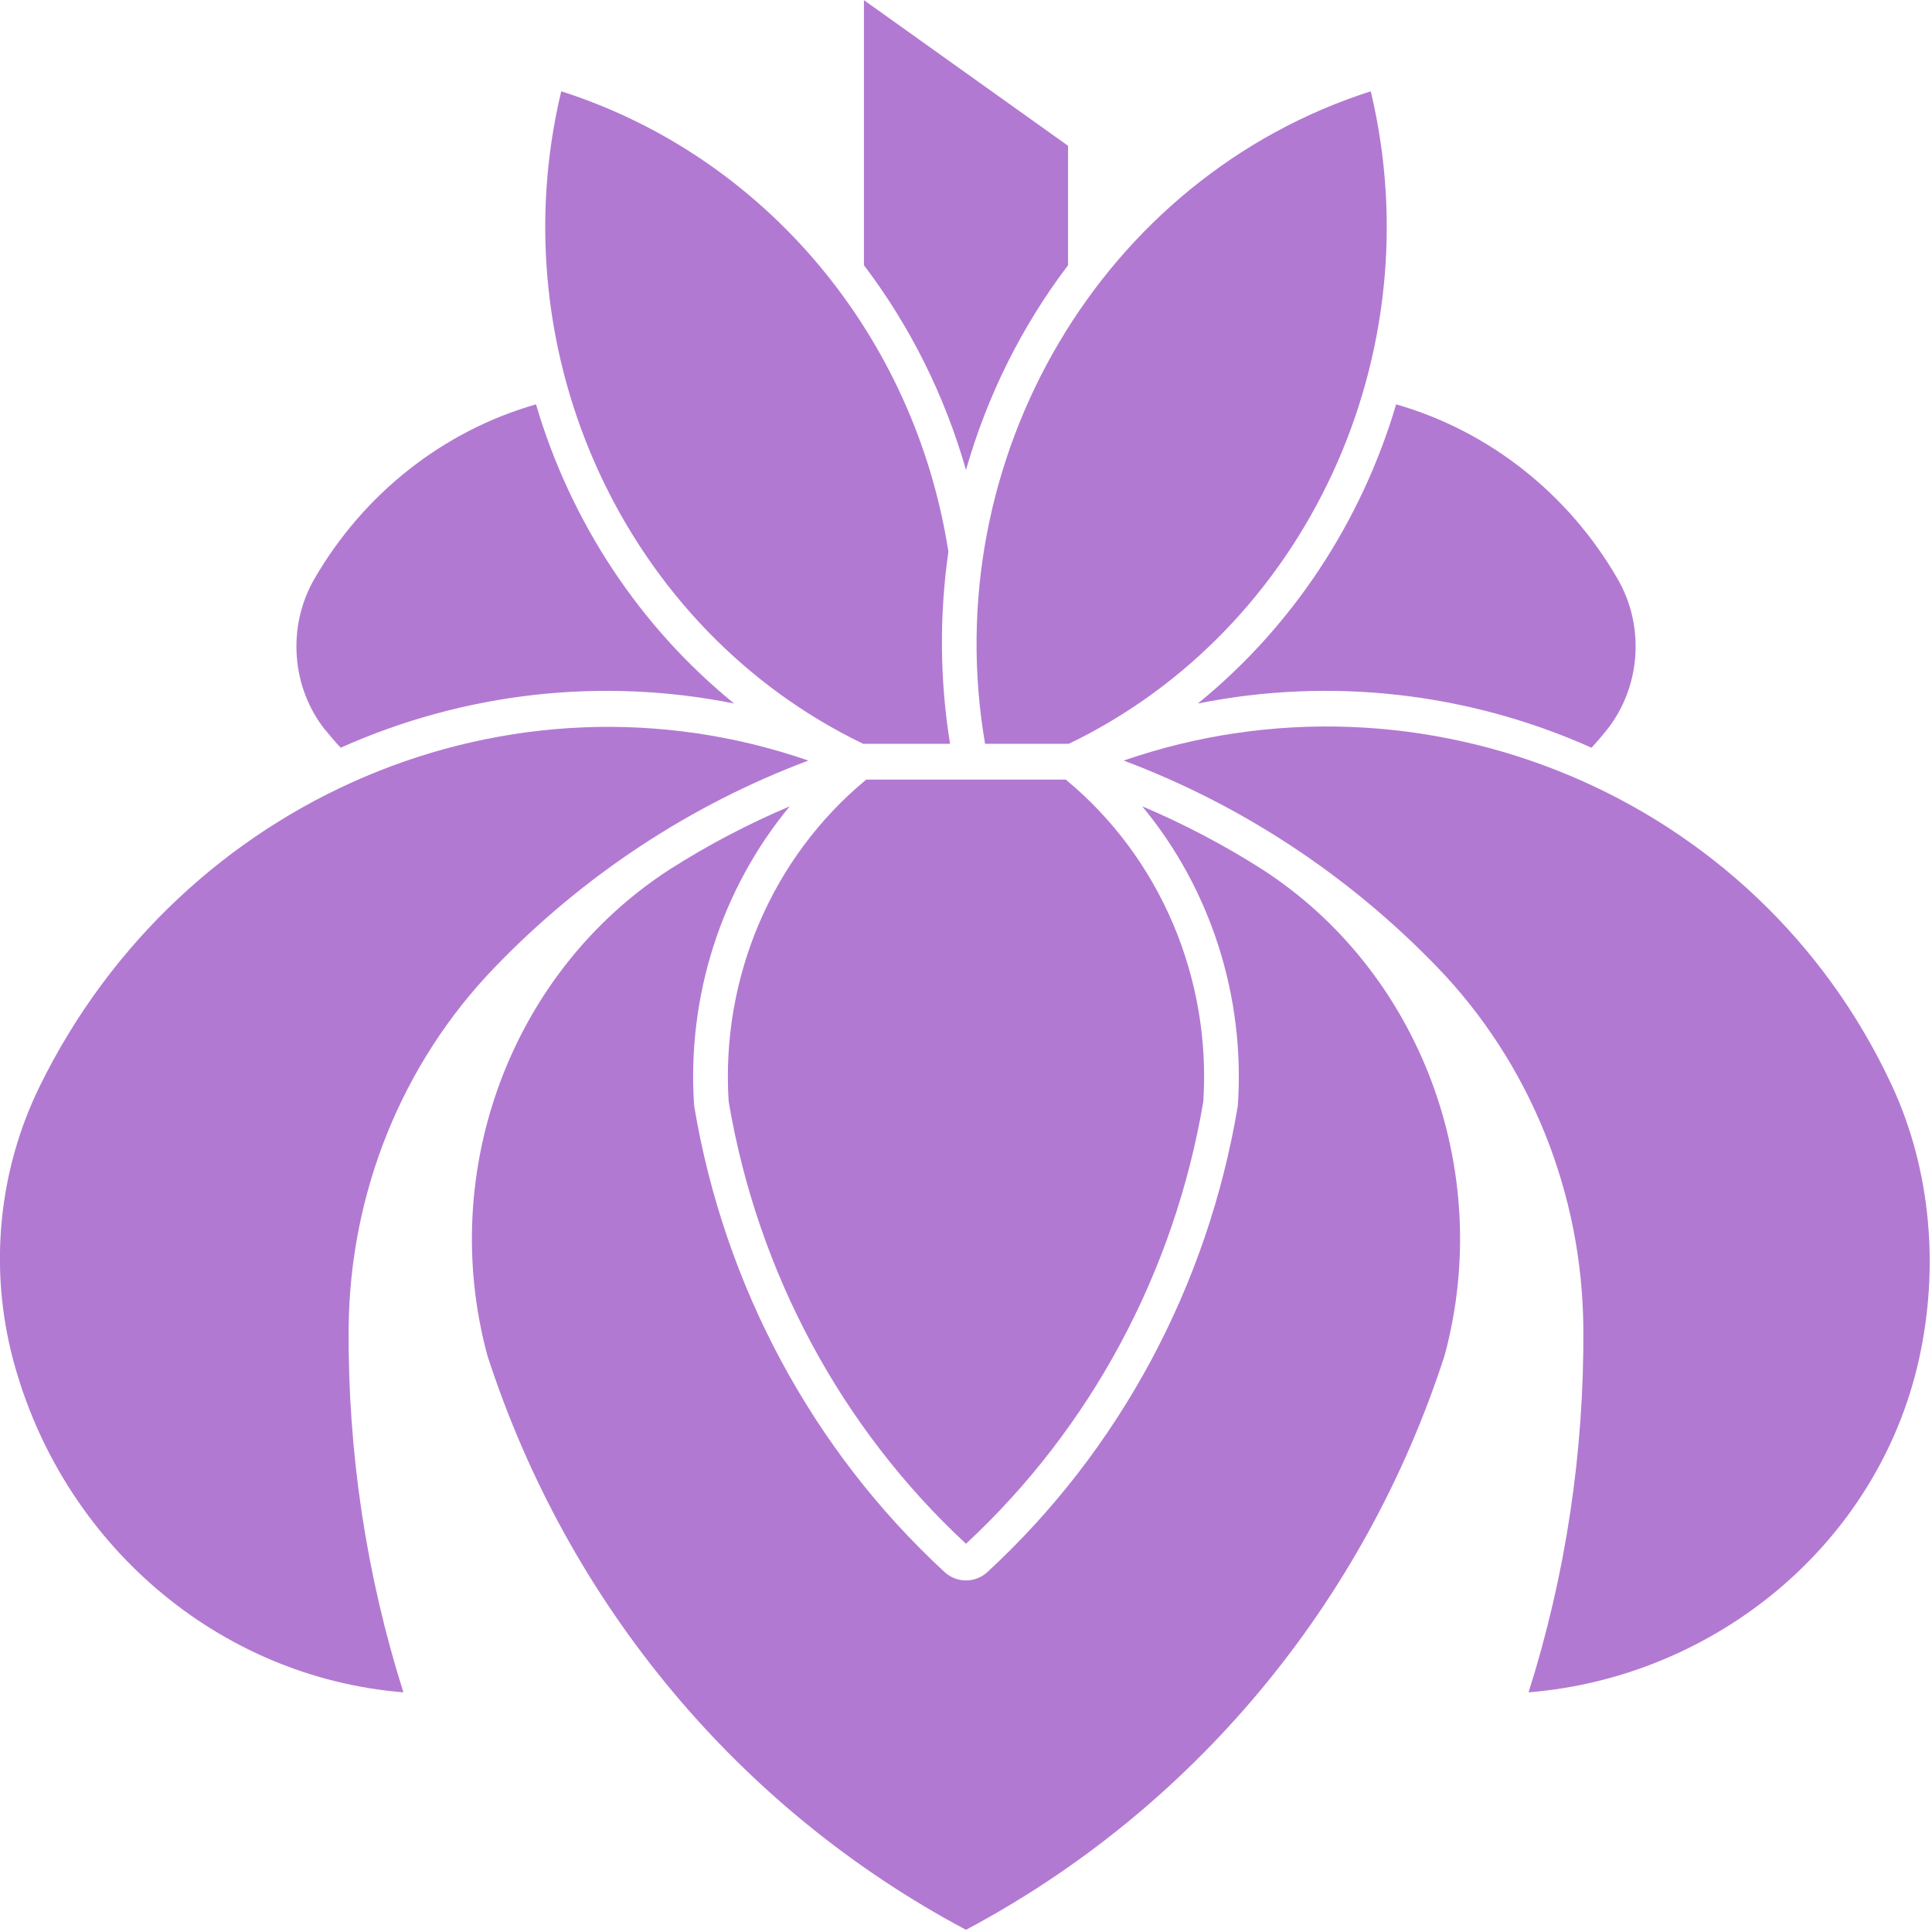
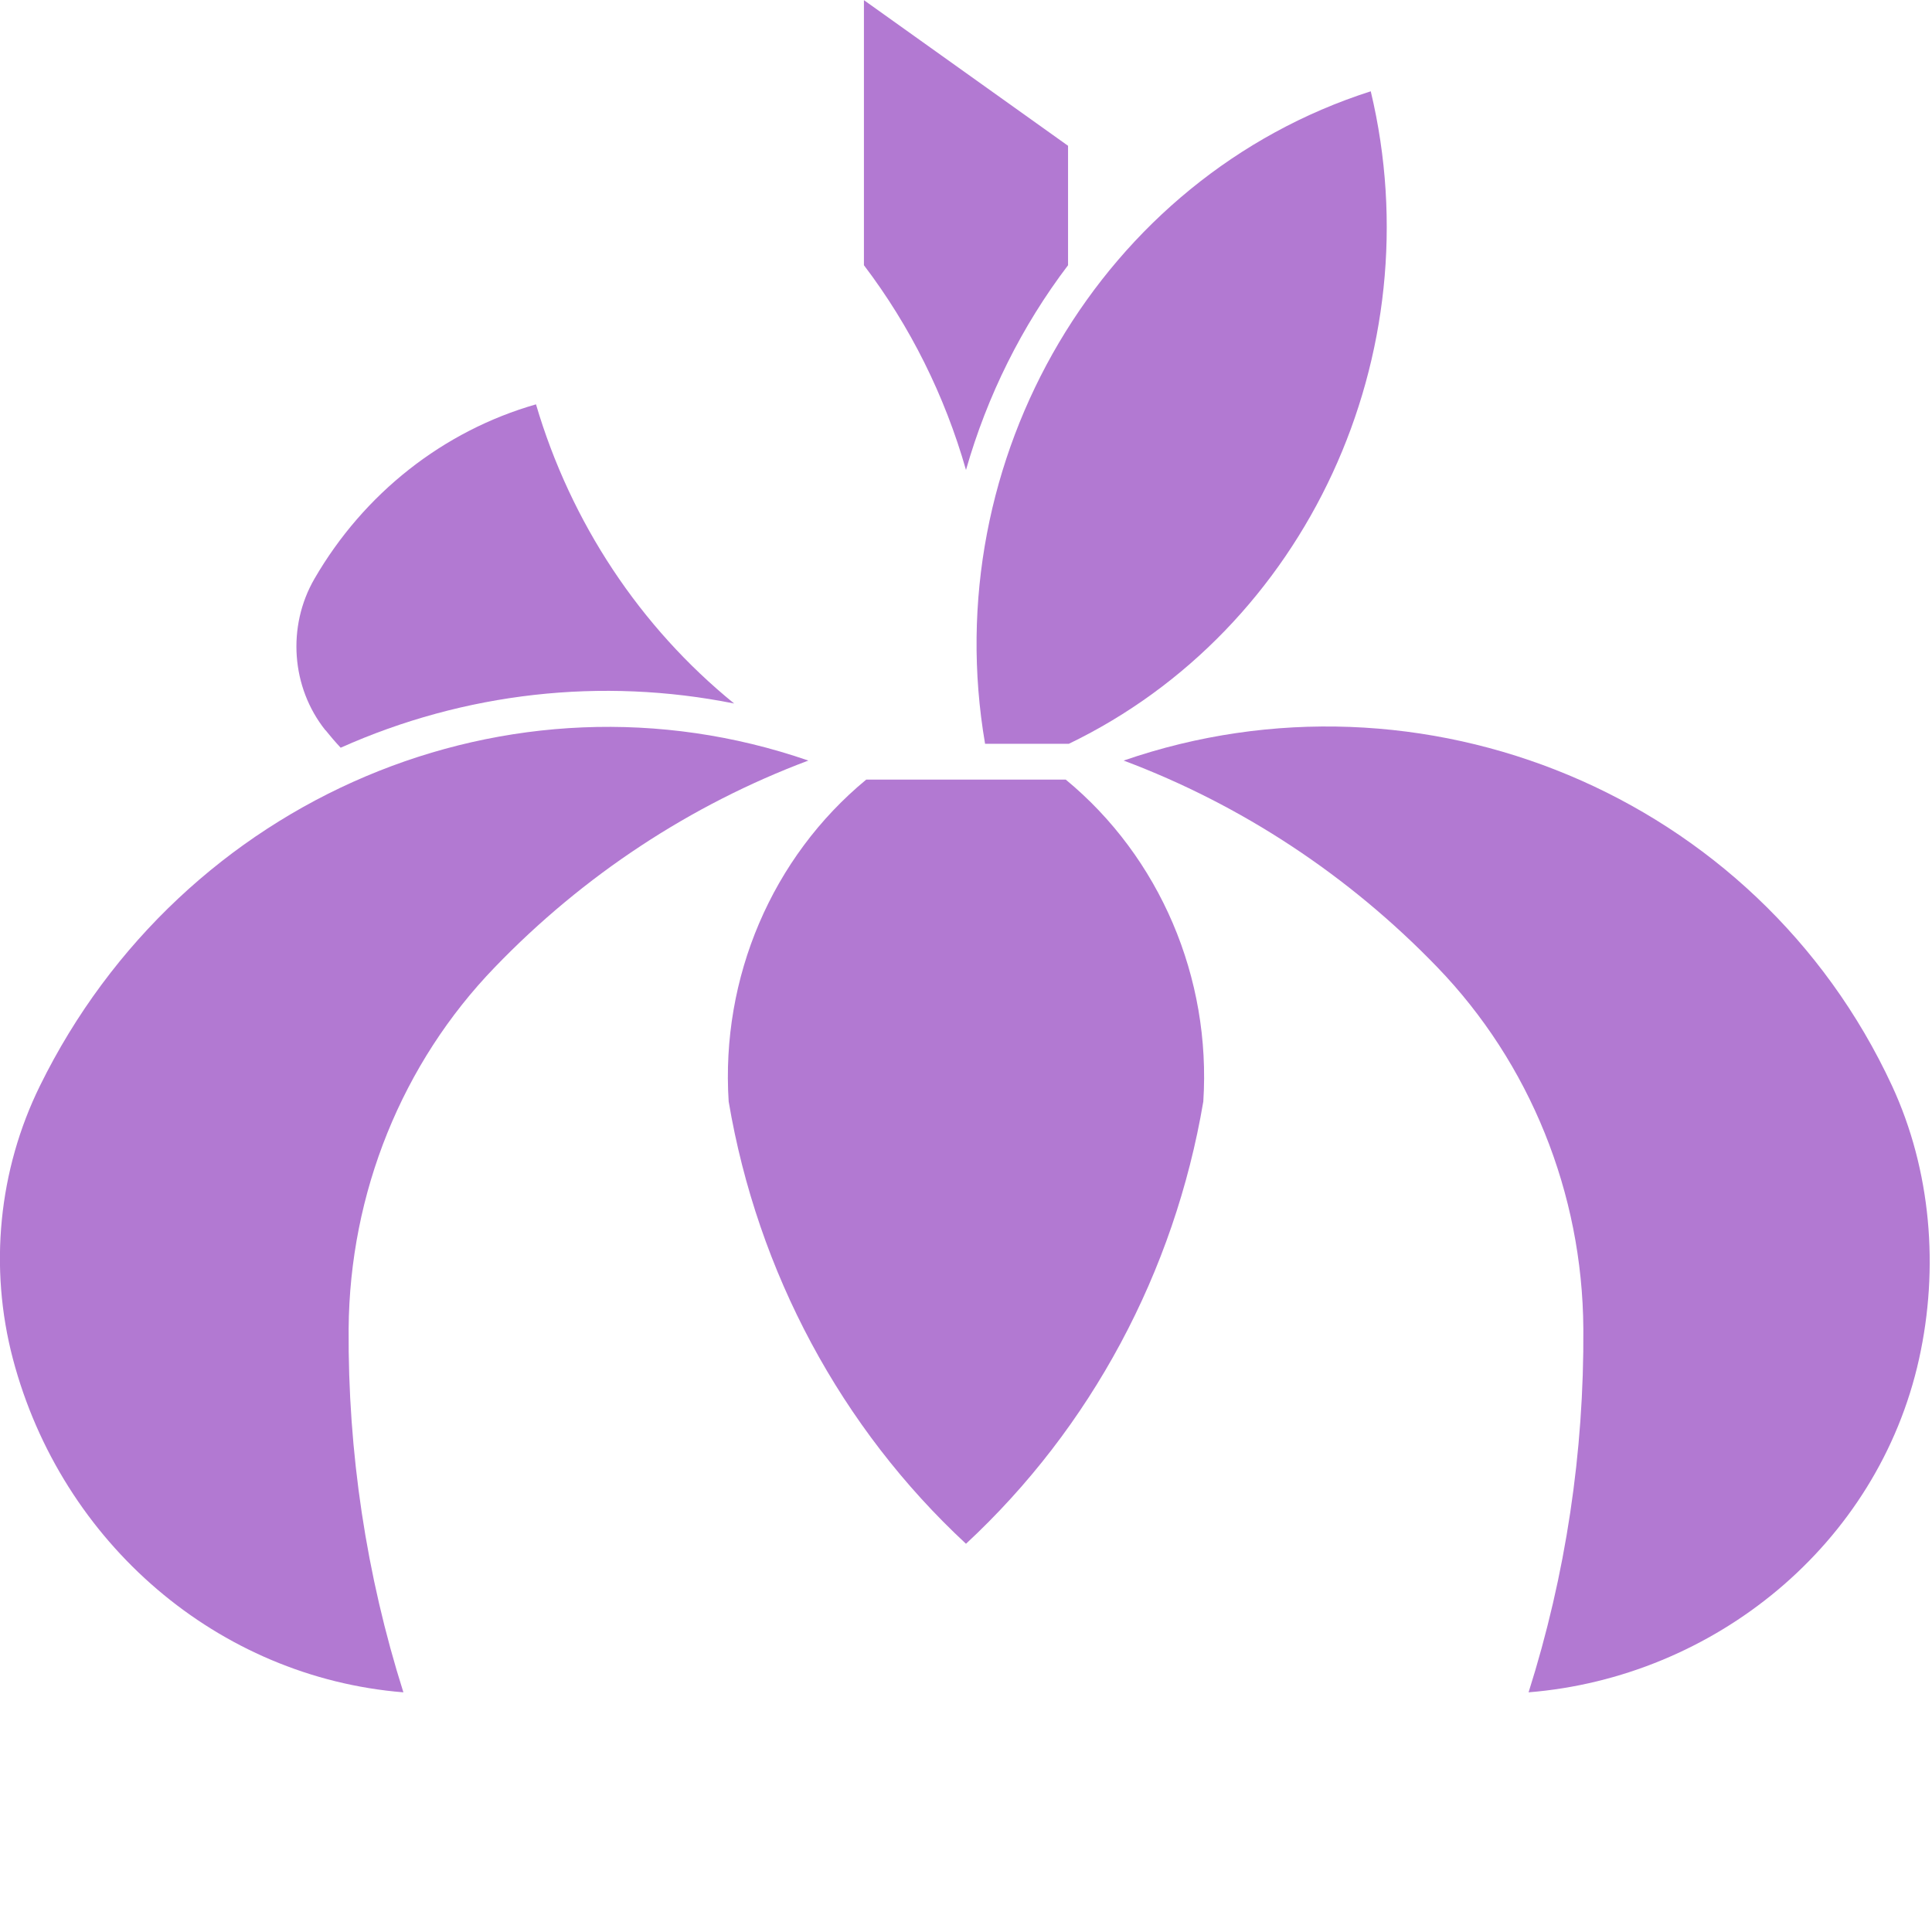
<svg xmlns="http://www.w3.org/2000/svg" width="100%" height="100%" viewBox="0 0 600 600" version="1.1" xml:space="preserve" style="fill-rule:evenodd;clip-rule:evenodd;stroke-linejoin:round;stroke-miterlimit:2;">
  <g transform="matrix(1,0,0,1,-0.529,-0.712)">
    <g transform="matrix(51.539,0,0,53.212,-26.747,-15165.3)">
      <path d="M2.63,292.766C2.625,293.486 2.736,294.203 2.96,294.888C1.846,294.801 0.901,294.02 0.607,292.942C0.462,292.409 0.52,291.84 0.77,291.348C1.626,289.662 3.608,288.85 5.4,289.45C4.69,289.708 4.044,290.12 3.511,290.656C2.952,291.216 2.636,291.974 2.63,292.766Z" style="fill:rgb(178,121,210);fill-rule:nonzero;" />
    </g>
    <g transform="matrix(51.539,0,0,53.212,-26.747,-15165.3)">
-       <path d="M6.35,296.274C4.987,295.572 3.952,294.376 3.466,292.922C3.164,291.84 3.613,290.681 4.565,290.085C4.795,289.943 5.037,289.82 5.288,289.717C4.874,290.201 4.667,290.83 4.712,291.465C4.893,292.517 5.426,293.476 6.222,294.187C6.295,294.251 6.405,294.251 6.478,294.187C7.274,293.476 7.807,292.517 7.988,291.465C8.033,290.83 7.826,290.201 7.412,289.717C7.663,289.82 7.905,289.943 8.135,290.085C9.087,290.681 9.536,291.84 9.234,292.922C8.748,294.376 7.713,295.572 6.35,296.274Z" style="fill:rgb(178,121,210);fill-rule:nonzero;" />
-     </g>
+       </g>
    <g transform="matrix(51.539,0,0,53.212,-26.747,-15165.3)">
      <path d="M2.49,289.273C2.284,289.023 2.258,288.667 2.424,288.389C2.722,287.891 3.2,287.526 3.759,287.371C3.969,288.061 4.386,288.671 4.953,289.117C4.155,288.962 3.328,289.052 2.582,289.375C2.55,289.342 2.52,289.308 2.491,289.273L2.49,289.273Z" style="fill:rgb(178,121,210);fill-rule:nonzero;" />
    </g>
    <g transform="matrix(51.539,0,0,53.212,-26.747,-15165.3)">
-       <path d="M6.254,289.352L5.73,289.352C4.298,288.683 3.532,287.079 3.911,285.544C5.135,285.922 6.041,286.966 6.244,288.231C6.189,288.603 6.192,288.981 6.254,289.352Z" style="fill:rgb(178,121,210);fill-rule:nonzero;" />
-     </g>
+       </g>
    <g transform="matrix(51.539,0,0,53.212,-26.747,-15165.3)">
      <path d="M8.789,285.544C7.173,286.044 6.17,287.686 6.465,289.352L6.97,289.352C8.402,288.683 9.168,287.079 8.789,285.544Z" style="fill:rgb(178,121,210);fill-rule:nonzero;" />
    </g>
    <g transform="matrix(51.539,0,0,53.212,-26.747,-15165.3)">
      <path d="M6.35,294.021C7.102,293.345 7.606,292.436 7.78,291.44C7.828,290.717 7.518,290.014 6.951,289.561L5.749,289.561C5.182,290.014 4.872,290.716 4.92,291.44C5.094,292.436 5.598,293.345 6.35,294.021Z" style="fill:rgb(178,121,210);fill-rule:nonzero;" />
    </g>
    <g transform="matrix(51.539,0,0,53.212,-26.747,-15165.3)">
-       <path d="M7.747,289.117C8.314,288.671 8.731,288.061 8.942,287.371C9.5,287.526 9.979,287.891 10.276,288.389C10.443,288.667 10.416,289.023 10.21,289.273C10.181,289.308 10.151,289.342 10.119,289.375C9.373,289.052 8.546,288.962 7.748,289.117L7.747,289.117Z" style="fill:rgb(178,121,210);fill-rule:nonzero;" />
-     </g>
+       </g>
    <g transform="matrix(51.539,0,0,53.212,-26.747,-15165.3)">
      <path d="M9.19,290.656C8.656,290.12 8.01,289.708 7.3,289.45C9.092,288.85 11.113,289.643 11.93,291.348C12.166,291.842 12.214,292.412 12.093,292.942C11.844,294.031 10.854,294.801 9.74,294.888C9.964,294.203 10.075,293.486 10.07,292.766C10.065,291.974 9.748,291.216 9.19,290.656Z" style="fill:rgb(178,121,210);fill-rule:nonzero;" />
    </g>
    <g transform="matrix(51.539,0,0,53.212,-26.747,-15165.3)">
      <path d="M6.35,287.754C6.478,287.32 6.686,286.915 6.965,286.559L6.965,285.862L5.735,285.012L5.735,286.559C6.014,286.915 6.222,287.32 6.35,287.754Z" style="fill:rgb(178,121,210);fill-rule:nonzero;" />
    </g>
  </g>
</svg>